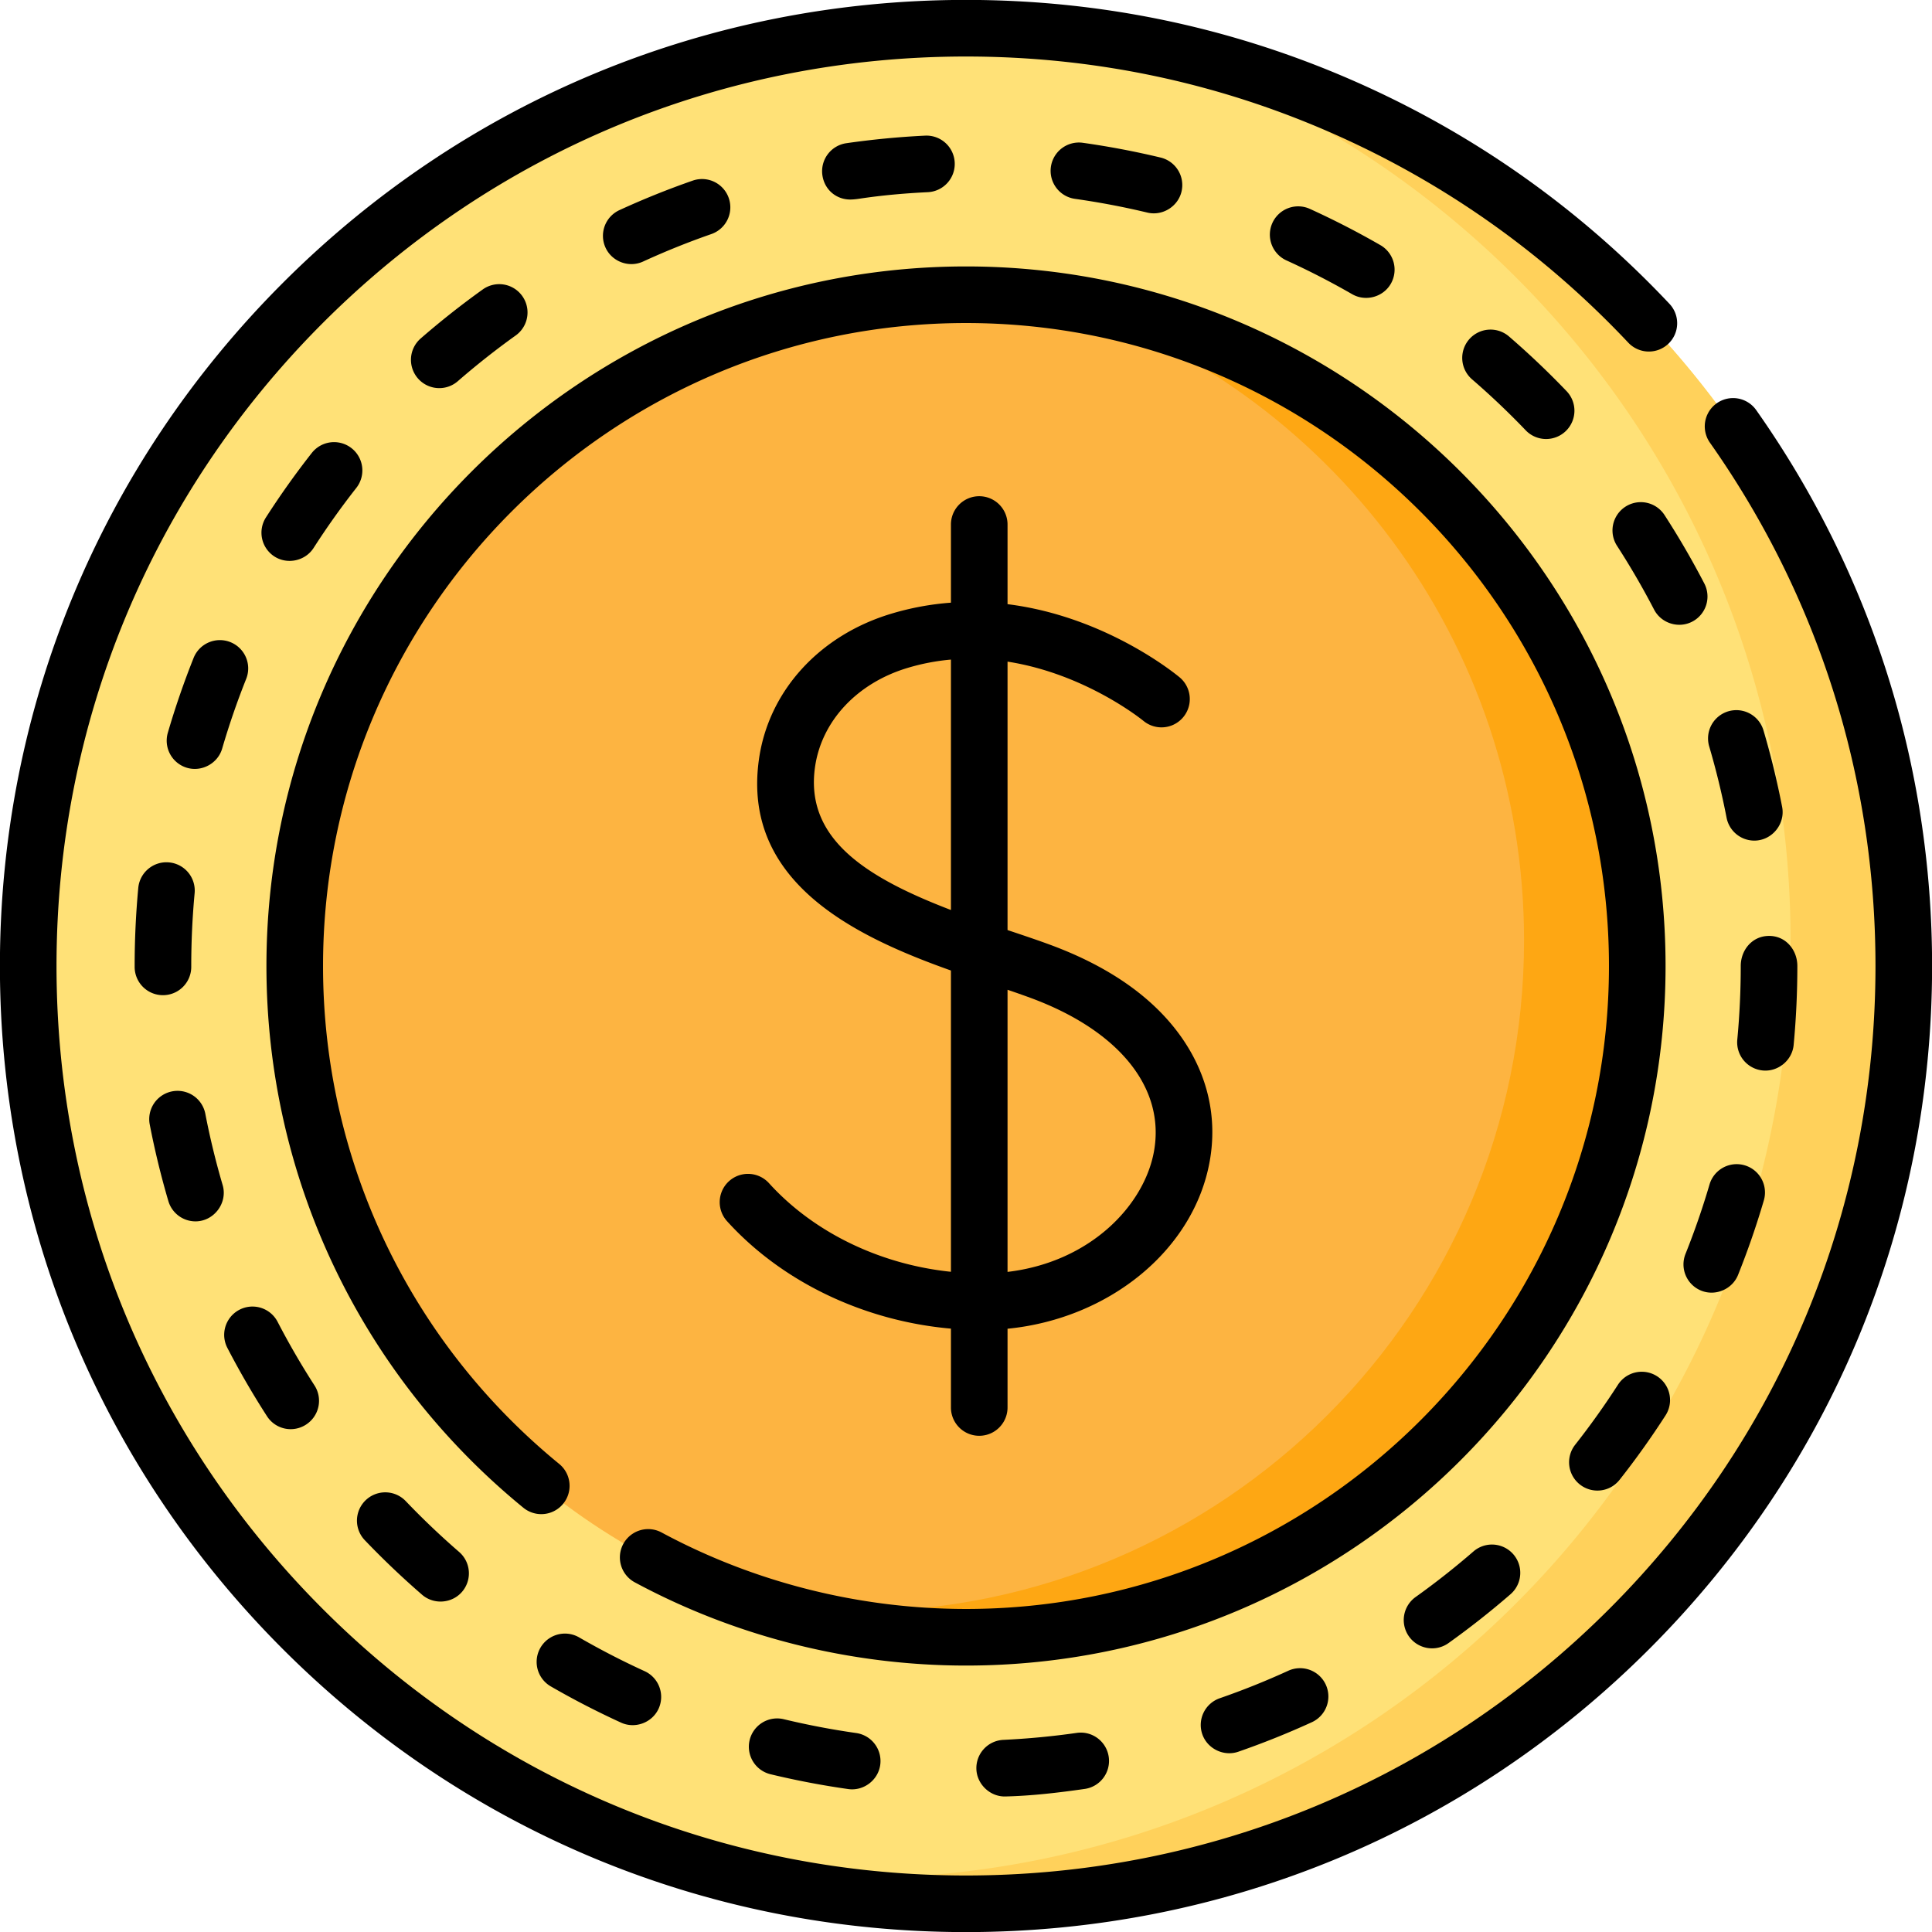
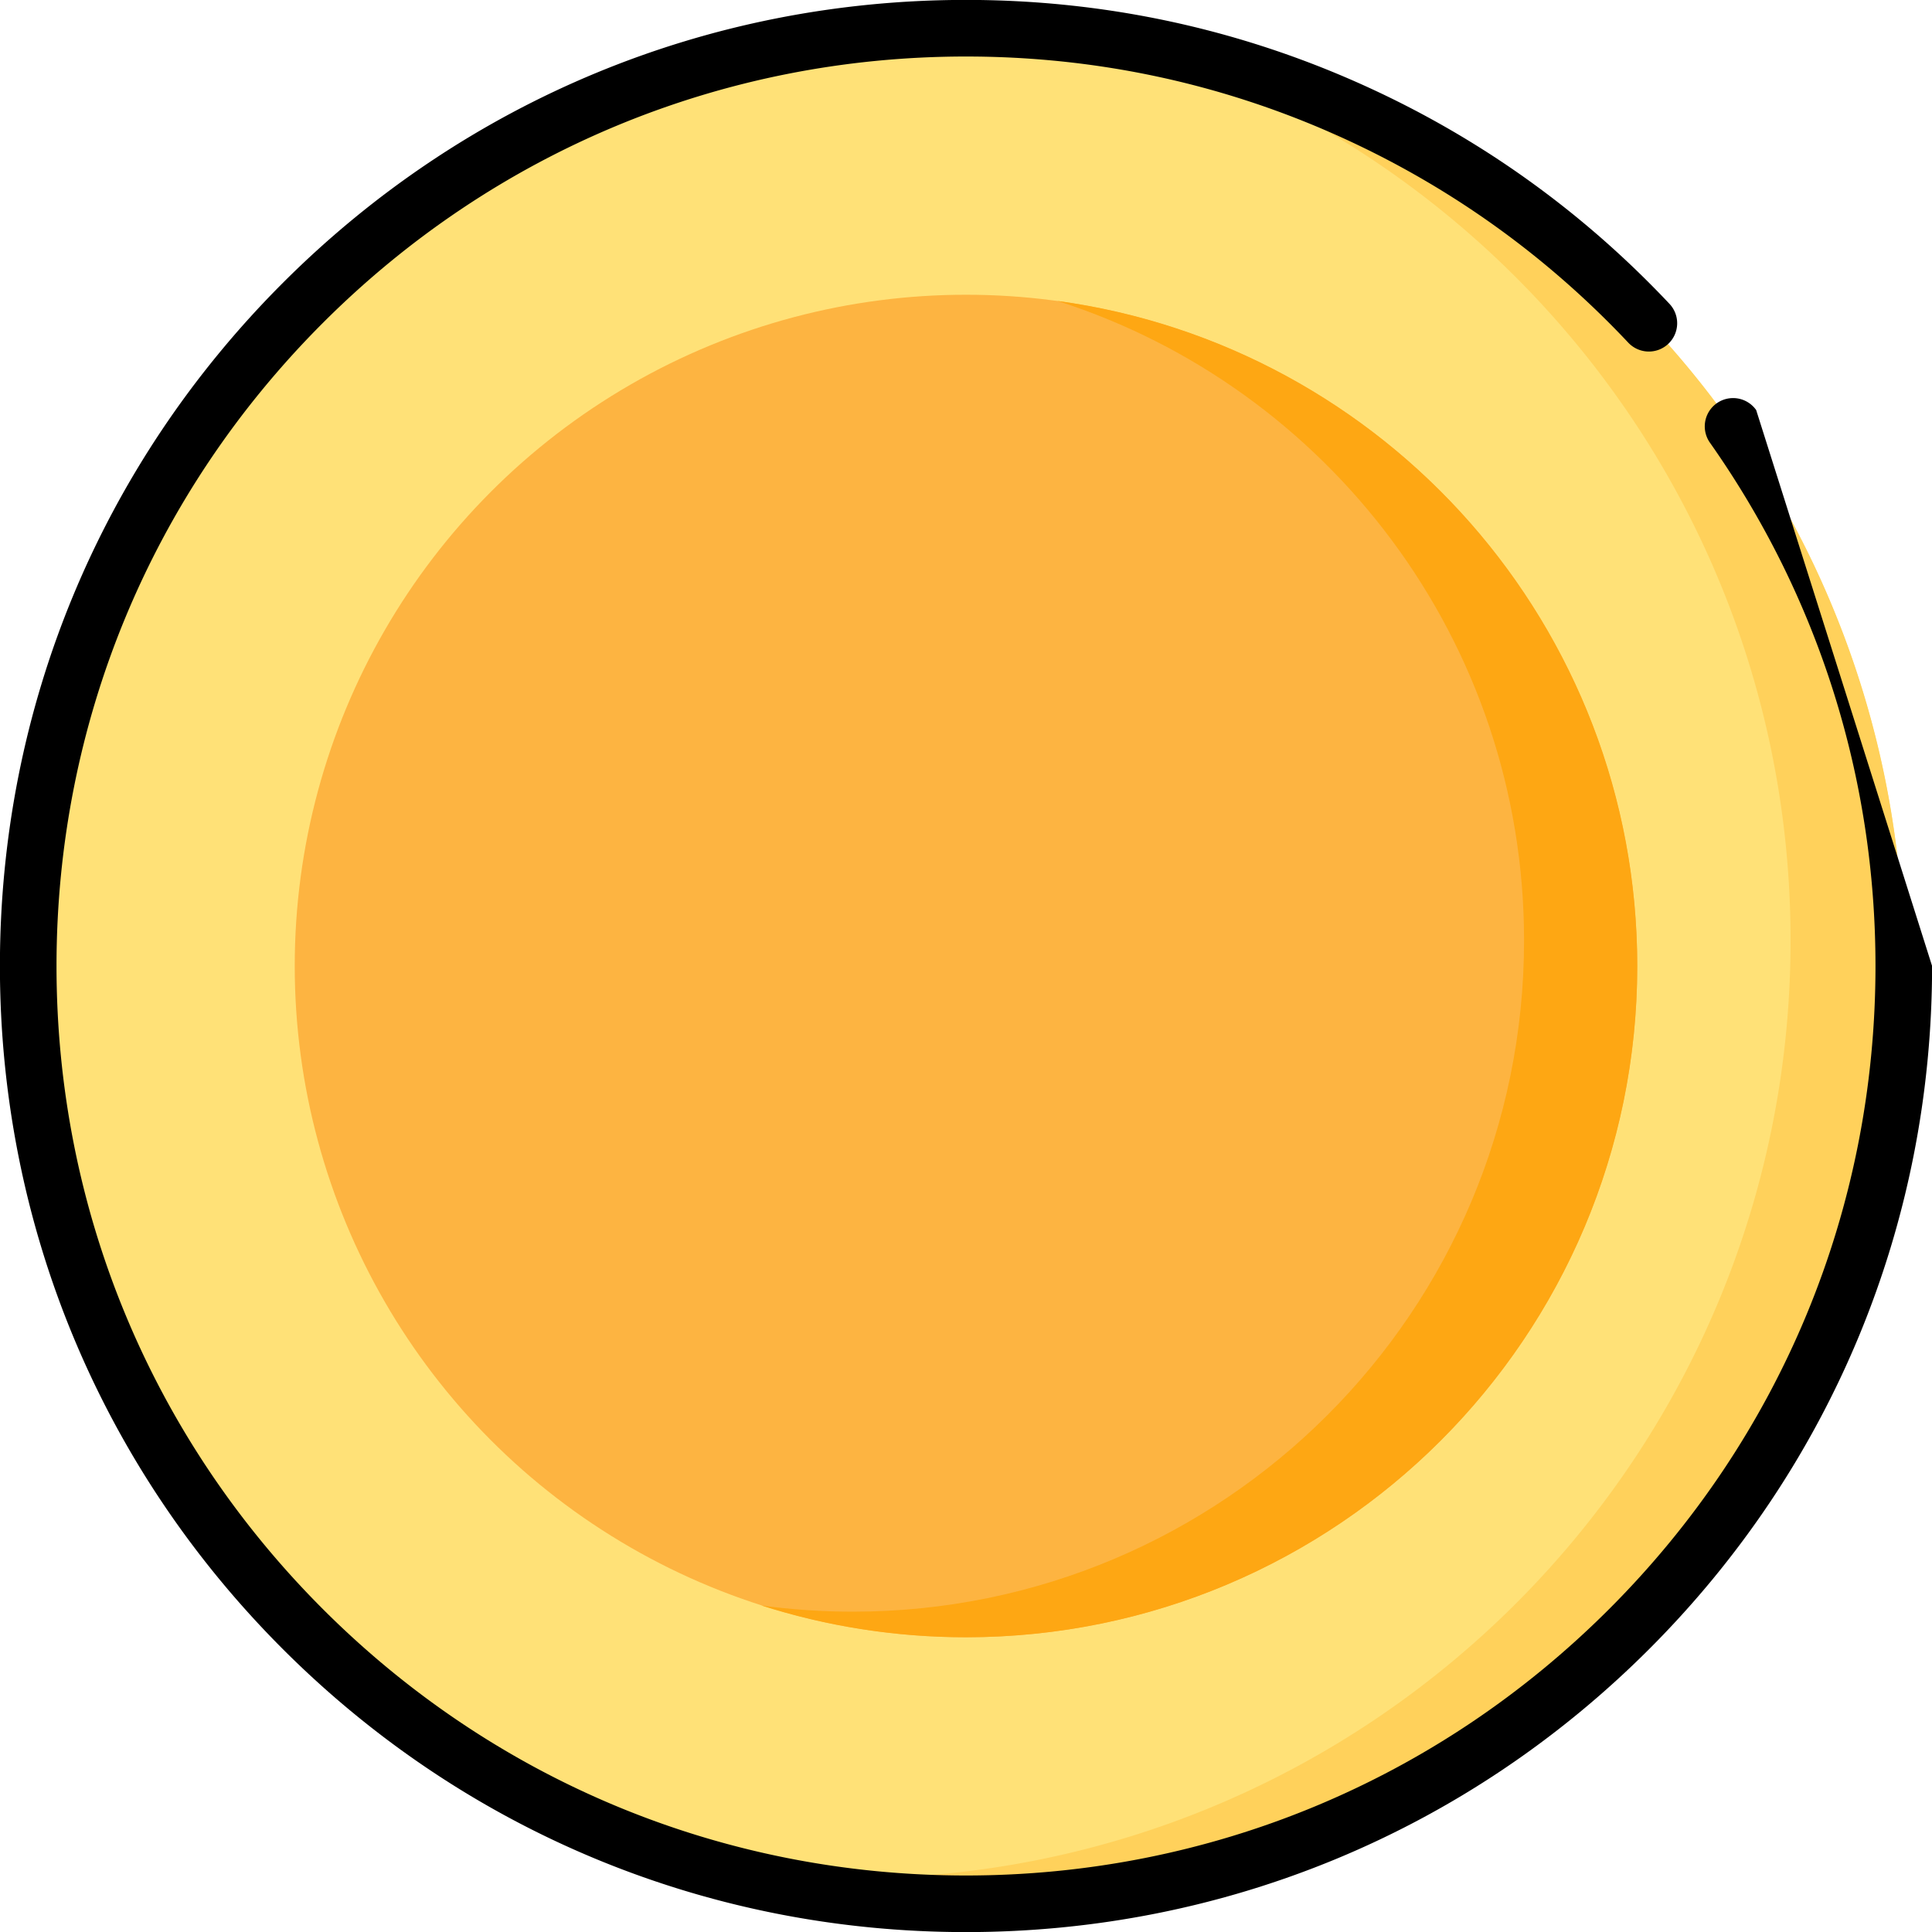
<svg xmlns="http://www.w3.org/2000/svg" viewBox="0 0 512 512">
  <circle cx="256" cy="256" r="248.523" fill="#FFE177" />
  <path fill="#FFD15B" d="M504.52 256c0 137.26-111.26 248.52-248.52 248.52-24.27 0-47.701-3.497-69.871-9.977A251 251 0 0 0 226 497.739c137.26 0 248.52-111.26 248.52-248.52 0-112.99-75.396-208.368-178.626-238.558C414.184 29.752 504.52 132.32 504.52 256" />
  <circle cx="256" cy="256" r="177.891" fill="#FDB441" />
  <path fill="#FEA713" d="M433.89 256c0 98.25-79.64 177.89-177.89 177.89-18.91 0-37.14-2.95-54.24-8.42 7.92 1.08 16.02 1.64 24.24 1.64 98.25 0 177.89-79.64 177.89-177.89 0-79.34-51.931-146.545-123.661-169.475C367.019 91.555 433.89 165.97 433.89 256" />
-   <path d="M203.788 313.551a7.5 7.5 0 1 0-11.115 10.073c14.628 16.142 36.36 26.468 59.335 28.477v20.898a7.5 7.5 0 0 0 15 0v-20.87c26.925-2.648 49.376-20.854 53.583-44.41 2.045-11.456-.487-22.724-7.323-32.585-7.331-10.575-19.103-18.908-34.99-24.768-3.426-1.264-7.166-2.516-11.125-3.842l-.145-.049v-71.137c20.774 3.237 35.862 15.57 36.07 15.744a7.501 7.501 0 0 0 9.638-11.494c-1.049-.882-19.66-16.235-45.708-19.475v-21.111a7.5 7.5 0 0 0-15 0v20.713a73.5 73.5 0 0 0-15.855 2.938c-19.042 5.735-32.459 20.5-35.018 38.532-4.632 32.647 25.513 46.99 50.873 56.011v79.842c-18.774-1.937-36.371-10.41-48.22-23.487m63.22-51.249a256 256 0 0 1 6.078 2.137c23.496 8.667 35.734 23.86 32.738 40.643-2.55 14.281-16.795 29.377-38.816 31.984zm-51.022-59.01c1.728-12.178 11.113-22.247 24.493-26.277a57.4 57.4 0 0 1 11.529-2.219v66.364c-22.534-8.631-38.716-18.879-36.022-37.868" />
-   <path d="M465.404 108.663a7.5 7.5 0 0 0-12.261 8.641c28.706 40.727 43.879 88.687 43.879 138.696 0 64.379-25.071 124.906-70.594 170.429S320.379 497.023 256 497.023s-124.906-25.071-170.429-70.594S14.977 320.379 14.977 256 40.048 131.094 85.571 85.571 191.621 14.977 256 14.977c33.821 0 66.527 6.865 97.209 20.404 29.644 13.081 55.987 31.728 78.298 55.423a7.5 7.5 0 0 0 10.921-10.283c-23.694-25.163-51.674-44.967-83.163-58.863C326.663 7.271 291.92-.023 256-.023c-68.386 0-132.679 26.631-181.036 74.987S-.023 187.614-.023 256s26.631 132.679 74.987 181.036S187.614 512.023 256 512.023s132.679-26.631 181.036-74.987S512.023 324.386 512.023 256c0-53.12-16.121-104.068-46.619-147.337" />
-   <path d="M256 70.609C153.775 70.609 70.609 153.775 70.609 256c0 55.844 24.817 108.172 68.087 143.567a7.5 7.5 0 1 0 9.497-11.611C108.42 355.423 85.609 307.326 85.609 256c0-93.954 76.437-170.391 170.391-170.391S426.391 162.046 426.391 256 349.954 426.391 256 426.391c-28.166 0-56.07-7.013-80.697-20.281a7.5 7.5 0 0 0-7.115 13.205c26.805 14.442 57.17 22.076 87.811 22.076 102.225 0 185.391-83.166 185.391-185.391S358.225 70.609 256 70.609m-48.289 384.999a7.5 7.5 0 0 0-3.513 14.583 221 221 0 0 0 20.591 3.931c4.035.574 7.904-2.32 8.478-6.372a7.5 7.5 0 0 0-6.372-8.479 206 206 0 0 1-19.184-3.663m77.628 3.629a207 207 0 0 1-19.448 1.846 7.5 7.5 0 0 0-7.136 7.847c.188 3.958 3.66 7.245 7.649 7.153 7.007-.163 14.12-1.004 21.059-1.997a7.5 7.5 0 0 0 6.362-8.486c-.586-4.101-4.388-6.956-8.486-6.363m-177.818-61.431a7.5 7.5 0 0 0-10.846 10.362 223 223 0 0 0 15.179 14.453c3.089 2.675 7.883 2.352 10.579-.761a7.5 7.5 0 0 0-.761-10.579 208 208 0 0 1-14.151-13.475m45.947 36.117a7.5 7.5 0 0 0-7.502 12.99 221 221 0 0 0 18.635 9.608c3.715 1.695 8.236.018 9.937-3.708a7.5 7.5 0 0 0-3.708-9.937 206 206 0 0 1-17.362-8.953m187.91 8.857a205 205 0 0 1-18.123 7.27 7.5 7.5 0 0 0-4.632 9.542c1.336 3.856 5.69 5.965 9.542 4.632a220 220 0 0 0 19.458-7.806 7.5 7.5 0 1 0-6.245-13.638m109.473-100.738c3.782 1.514 8.229-.375 9.751-4.174a219 219 0 0 0 6.853-19.815 7.5 7.5 0 0 0-14.394-4.218 205 205 0 0 1-6.383 18.456 7.5 7.5 0 0 0 4.173 9.751m16.465-148.566a7.501 7.501 0 0 0-14.386 4.25 205 205 0 0 1 4.629 18.972 7.5 7.5 0 0 0 7.354 6.074c4.643 0 8.257-4.363 7.371-8.929a219 219 0 0 0-4.968-20.367m-26.191-56.972a7.5 7.5 0 1 0-12.595 8.147 206 206 0 0 1 9.816 16.889c1.895 3.65 6.465 5.094 10.112 3.201a7.5 7.5 0 0 0 3.201-10.112 220 220 0 0 0-10.534-18.125m-50.627 274.63a207 207 0 0 1-15.348 12.093 7.5 7.5 0 0 0-1.747 10.462c2.398 3.359 7.09 4.154 10.462 1.747a222 222 0 0 0 16.464-12.973 7.5 7.5 0 0 0-9.831-11.329M44.805 228.544c-4.116-.382-7.779 2.648-8.163 6.772a224 224 0 0 0-.958 20.73v.188a7.5 7.5 0 0 0 15 0v-.235c0-6.432.301-12.922.894-19.292a7.5 7.5 0 0 0-6.773-8.163M225.356 52.877c.851-.006 1.696-.114 2.537-.24 5.959-.894 11.964-1.416 17.988-1.708a7.5 7.5 0 0 0 7.128-7.854 7.49 7.49 0 0 0-7.854-7.128 222 222 0 0 0-20.859 2.003 7.5 7.5 0 0 0-6.353 8.493c.561 3.899 3.75 6.458 7.413 6.434m132.979 25.085c3.55 2.046 8.204.784 10.242-2.755a7.5 7.5 0 0 0-2.755-10.242 220 220 0 0 0-18.646-9.587 7.5 7.5 0 1 0-6.214 13.652 206 206 0 0 1 17.373 8.932M44.615 318.29a7.5 7.5 0 0 0 7.192 5.385c4.903-.001 8.589-4.892 7.198-9.619a205 205 0 0 1-4.608-18.977 7.501 7.501 0 0 0-14.73 2.838 220 220 0 0 0 4.948 20.373M304.068 56.339c3.97.95 8.089-1.572 9.042-5.545a7.5 7.5 0 0 0-5.545-9.042 221 221 0 0 0-20.594-3.908 7.497 7.497 0 0 0-8.472 6.381 7.5 7.5 0 0 0 6.381 8.472 206 206 0 0 1 19.188 3.642m100.254 57.69a7.48 7.48 0 0 0 5.418 2.313 7.5 7.5 0 0 0 5.417-12.687 222 222 0 0 0-15.195-14.438 7.5 7.5 0 1 0-9.806 11.35 208 208 0 0 1 14.166 13.462m14.366 279.381c3.234 2.545 7.947 2.03 10.532-1.255a222 222 0 0 0 12.169-17.068 7.5 7.5 0 0 0-12.614-8.118 207 207 0 0 1-11.343 15.909 7.5 7.5 0 0 0 1.256 10.532M461.316 256c0 6.509-.308 13.076-.915 19.519a7.5 7.5 0 0 0 6.763 8.17c4.043.381 7.786-2.679 8.171-6.763.651-6.908.981-13.949.981-20.926 0-4.232-3.044-8.006-7.524-7.971-4.456.013-7.476 3.747-7.476 7.971M70.742 375.291a7.456 7.456 0 0 0 10.369 2.236 7.5 7.5 0 0 0 2.236-10.369 206 206 0 0 1-9.797-16.899 7.5 7.5 0 0 0-13.321 6.895 221 221 0 0 0 10.513 18.137m-9.688-205.12a7.5 7.5 0 0 0-9.746 4.186 220 220 0 0 0-6.831 19.822 7.5 7.5 0 0 0 5.099 9.301c3.917 1.142 8.155-1.172 9.301-5.099a205 205 0 0 1 6.363-18.464 7.5 7.5 0 0 0-4.186-9.746M167.291 69.988a7.4 7.4 0 0 0 3.125-.673 205 205 0 0 1 18.115-7.29 7.5 7.5 0 0 0-4.926-14.168 220 220 0 0 0-19.448 7.827 7.5 7.5 0 0 0-3.686 9.945c1.25 2.722 3.986 4.343 6.82 4.359m-50.879 32.868a7.47 7.47 0 0 0 4.918-1.841c4.9-4.261 10.06-8.335 15.335-12.11a7.5 7.5 0 0 0-8.729-12.199 223 223 0 0 0-16.45 12.991 7.5 7.5 0 0 0 4.926 13.159m-43.674 44.626c3.421 2.196 8.154 1.182 10.363-2.259a207 207 0 0 1 11.325-15.921 7.5 7.5 0 0 0-11.797-9.265 221 221 0 0 0-12.15 17.082 7.5 7.5 0 0 0 2.259 10.363" />
+   <path d="M465.404 108.663a7.5 7.5 0 0 0-12.261 8.641c28.706 40.727 43.879 88.687 43.879 138.696 0 64.379-25.071 124.906-70.594 170.429S320.379 497.023 256 497.023s-124.906-25.071-170.429-70.594S14.977 320.379 14.977 256 40.048 131.094 85.571 85.571 191.621 14.977 256 14.977c33.821 0 66.527 6.865 97.209 20.404 29.644 13.081 55.987 31.728 78.298 55.423a7.5 7.5 0 0 0 10.921-10.283c-23.694-25.163-51.674-44.967-83.163-58.863C326.663 7.271 291.92-.023 256-.023c-68.386 0-132.679 26.631-181.036 74.987S-.023 187.614-.023 256s26.631 132.679 74.987 181.036S187.614 512.023 256 512.023s132.679-26.631 181.036-74.987S512.023 324.386 512.023 256" />
</svg>